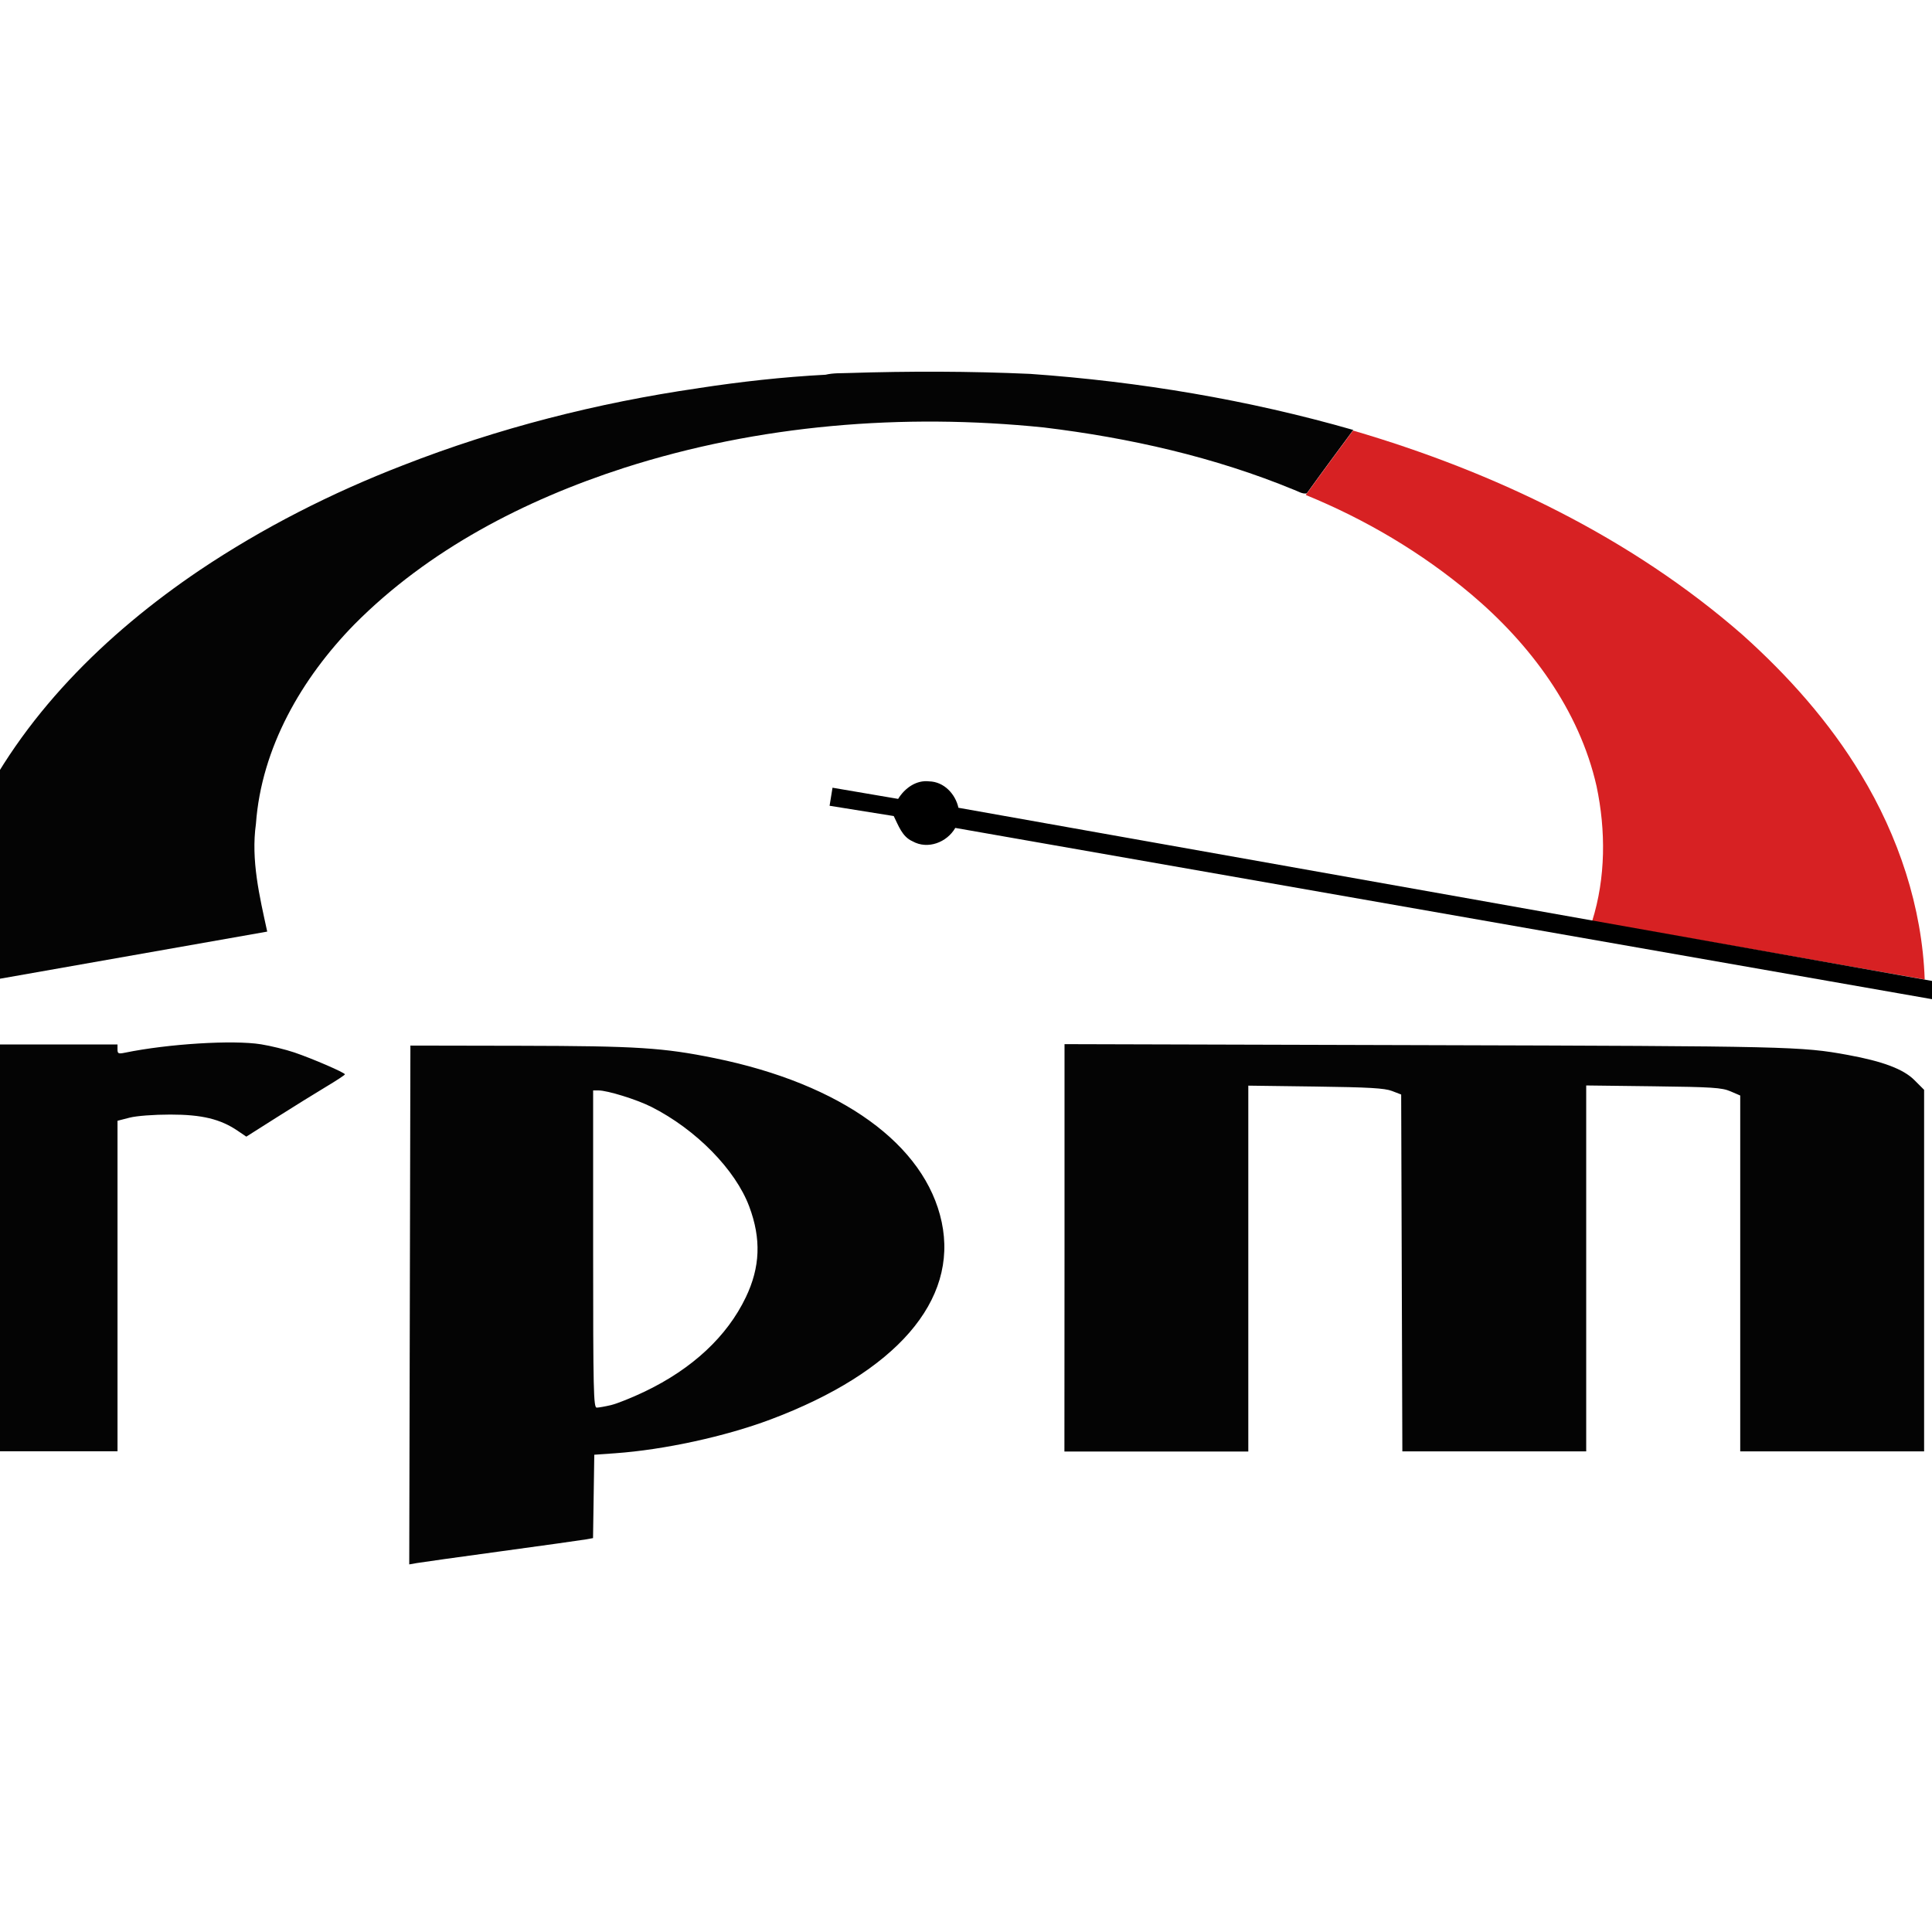
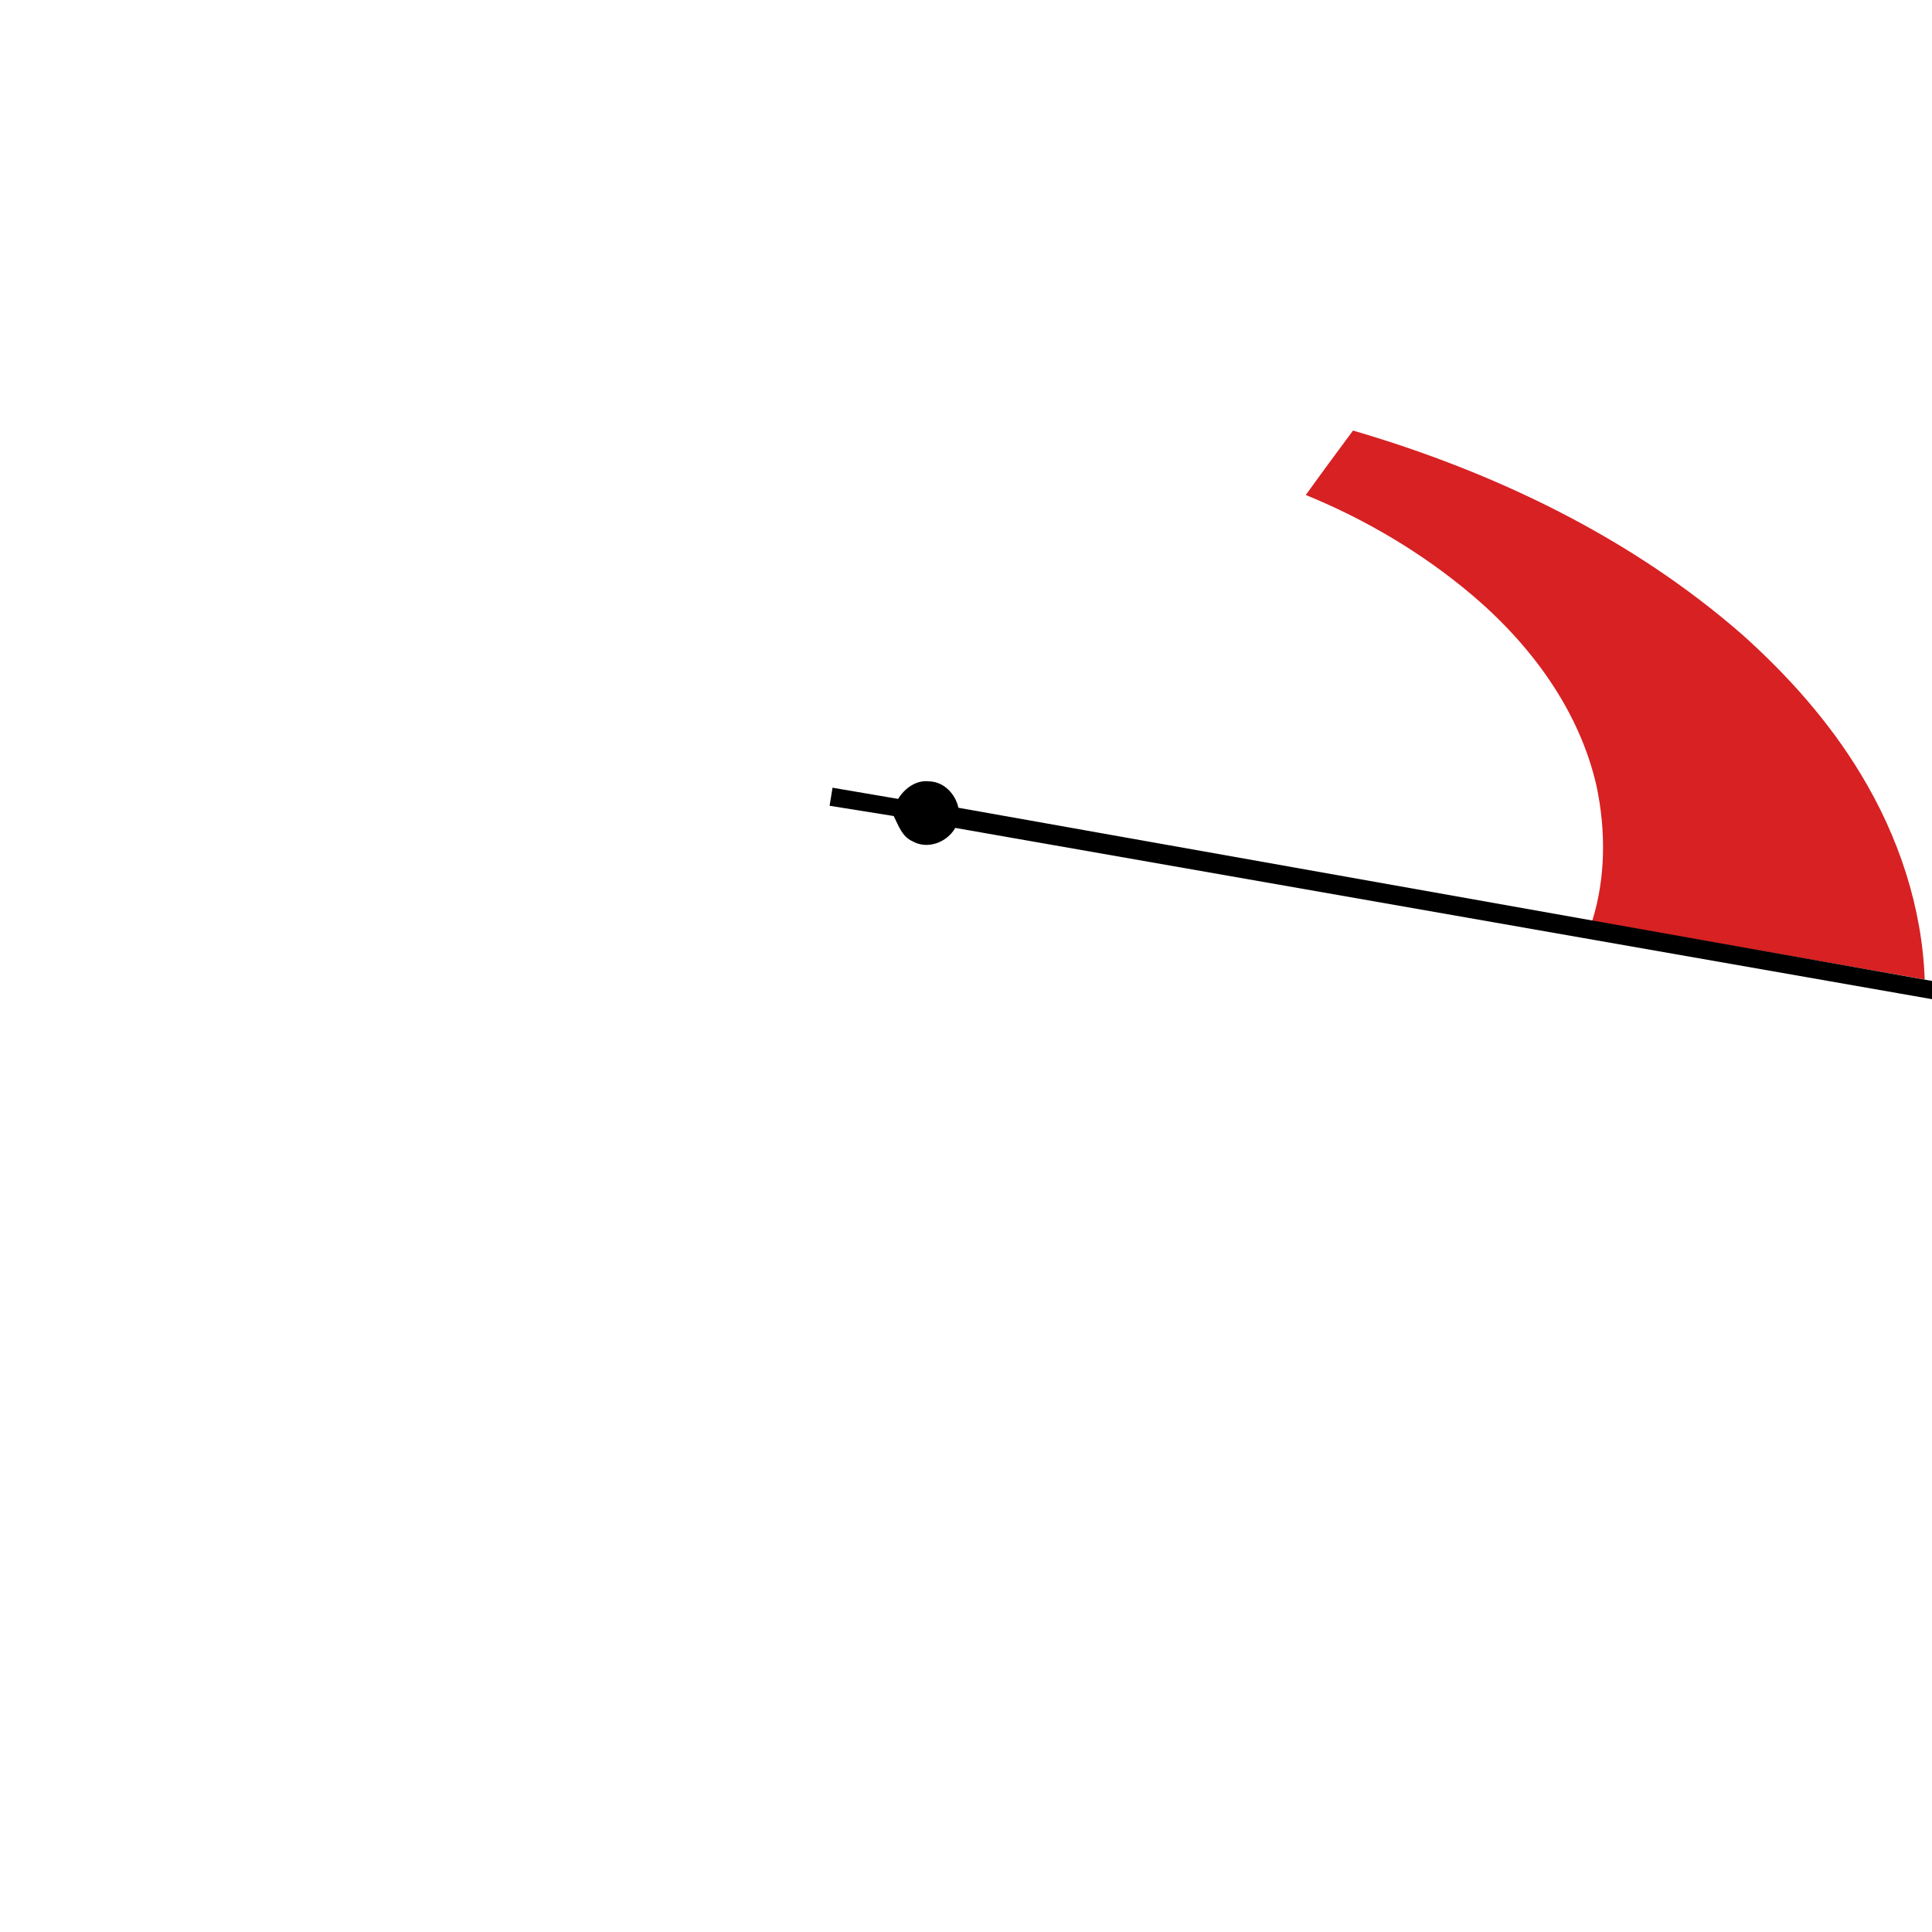
<svg xmlns="http://www.w3.org/2000/svg" viewBox="0 0 640 409" class="svg gitea-rpm" width="16" height="16" aria-hidden="true">
-   <path fill="#040404" d="M231.303 13.092c13.965-2.147 28.064-3.716 42.185-4.46 2.508-.598 5.104-.476 7.667-.567 20.042-.64 40.107-.61 60.138.292 36.152 2.556 72.126 8.562 107 18.576l-.147.196c-5.113 6.915-10.241 13.82-15.254 20.809-1.502.277-2.818-.673-4.155-1.151-26.464-10.918-54.628-17.254-82.97-20.687-46.628-4.775-94.368-.939-139.097 13.41-32.93 10.652-64.738 27.075-89.302 51.85-17.41 17.798-30.764 40.818-32.586 66.049-1.687 12.021 1.191 24.02 3.738 35.696l-110.456 19.476c-.267-19.487 4.819-38.774 12.91-56.405 16.098-34.33 44.018-61.76 75.115-82.759 21.03-14.12 43.762-25.641 67.382-34.774 31.463-12.299 64.416-20.698 97.834-25.542z" />
  <path fill="#d72123" d="M432.95 47.933c5.014-6.986 10.14-13.888 15.254-20.81 46.828 13.71 92.046 35.375 128.987 67.638 15.098 13.521 28.764 28.82 39.251 46.229 12.421 20.487 20.298 43.951 21.143 67.982-36.73-6.42-73.437-12.888-110.167-19.331 4.52-14.377 4.558-30.02 1.463-44.696-5.736-25.353-21.987-47.117-41.596-63.638-16.343-13.754-34.985-24.775-54.739-32.841z" />
  <path d="M297.519 149.145c2.162-3.521 5.968-6.329 10.298-5.808 4.894.126 8.664 4.169 9.677 8.746l345.3 61.416-1.154 5.784-345.188-60.527c-2.753 4.79-9.14 7.265-14.154 4.436-3.478-1.52-4.666-5.244-6.236-8.367l-21.253-3.405.974-5.978z" />
-   <path fill="#040404" d="m135.757 316.795.194-85.936 36.552.068c38.53.072 47.195.626 64.282 4.108 41.896 8.537 69.704 28.62 75.16 54.273 5.53 26.008-15.066 49.761-56.706 65.415-14.976 5.63-35.297 10.045-51.45 11.188l-6.923.488-.415 27.62-2.457.439c-1.352.241-13.932 2.004-27.964 3.917s-26.62 3.674-27.986 3.915l-2.478.438zm66.671 33.152c1.966-.462 7-2.482 11.188-4.49 15.754-7.55 27.253-18.276 33.441-31.208 4.787-9.989 5.143-19.365 1.141-30.063-4.583-12.255-17.676-25.576-32.43-33.02-4.86-2.45-14.532-5.452-17.554-5.452h-1.729v52.539c0 47.05.124 52.54 1.186 52.54.652 0 2.793-.379 4.758-.84zm-224.422-52.073v-67.382h60.916v1.618c0 1.422.3 1.556 2.475 1.109 14.298-2.941 35.852-4.27 45.095-2.778 3.21.518 8.167 1.734 11.017 2.703 6.034 2.052 16.765 6.692 16.754 7.246-.004.21-2.823 2.066-6.268 4.126s-10.793 6.619-16.331 10.13l-10.07 6.382-2.851-1.938c-5.736-3.897-11.877-5.376-22.31-5.376-5.506 0-11.198.433-13.509 1.028l-3.997 1.028v109.489H-21.99zm374.63-.05v-67.438l119.32.333c121.1.337 124.766.423 140.209 3.253 11.566 2.12 18.365 4.687 21.987 8.309l3.236 3.234v119.766h-60.916V247.404l-3.236-1.391c-2.832-1.218-6.019-1.426-25.509-1.666l-22.276-.274v121.21h-60.905l-.39-118.21-3.045-1.173c-2.419-.93-7.634-1.233-25.32-1.47l-22.275-.296v121.21H352.6z" />
</svg>